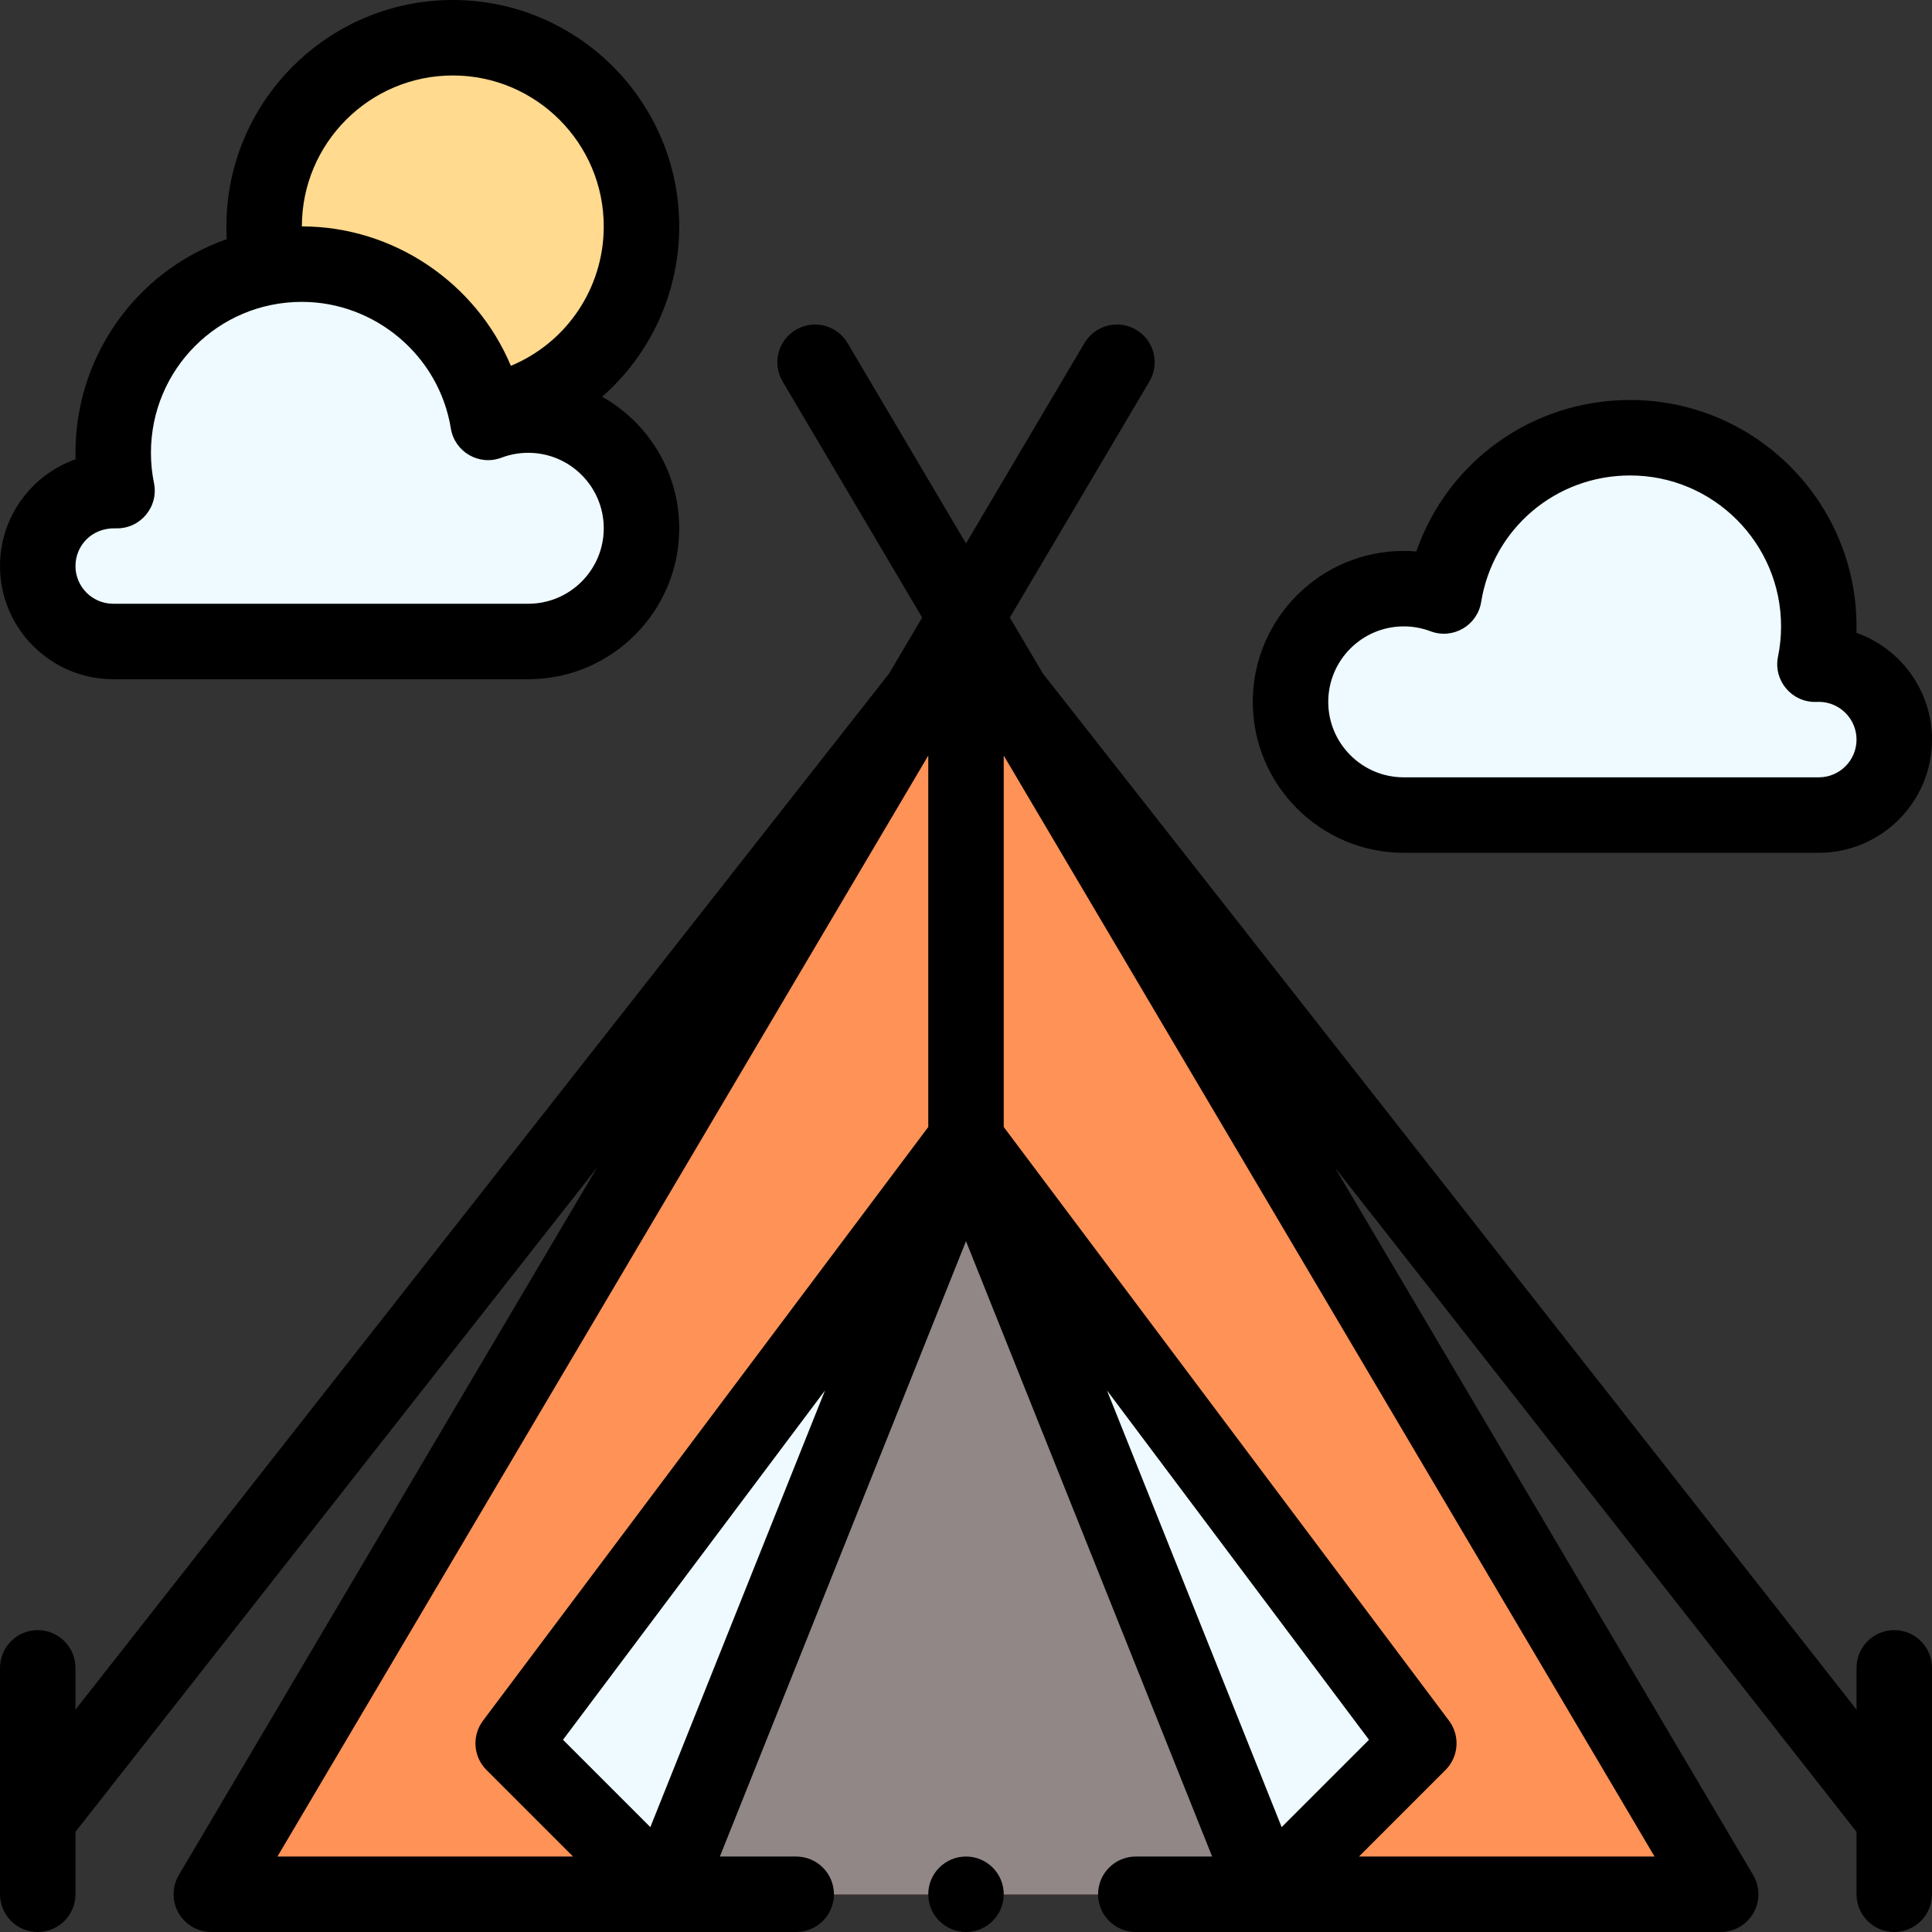
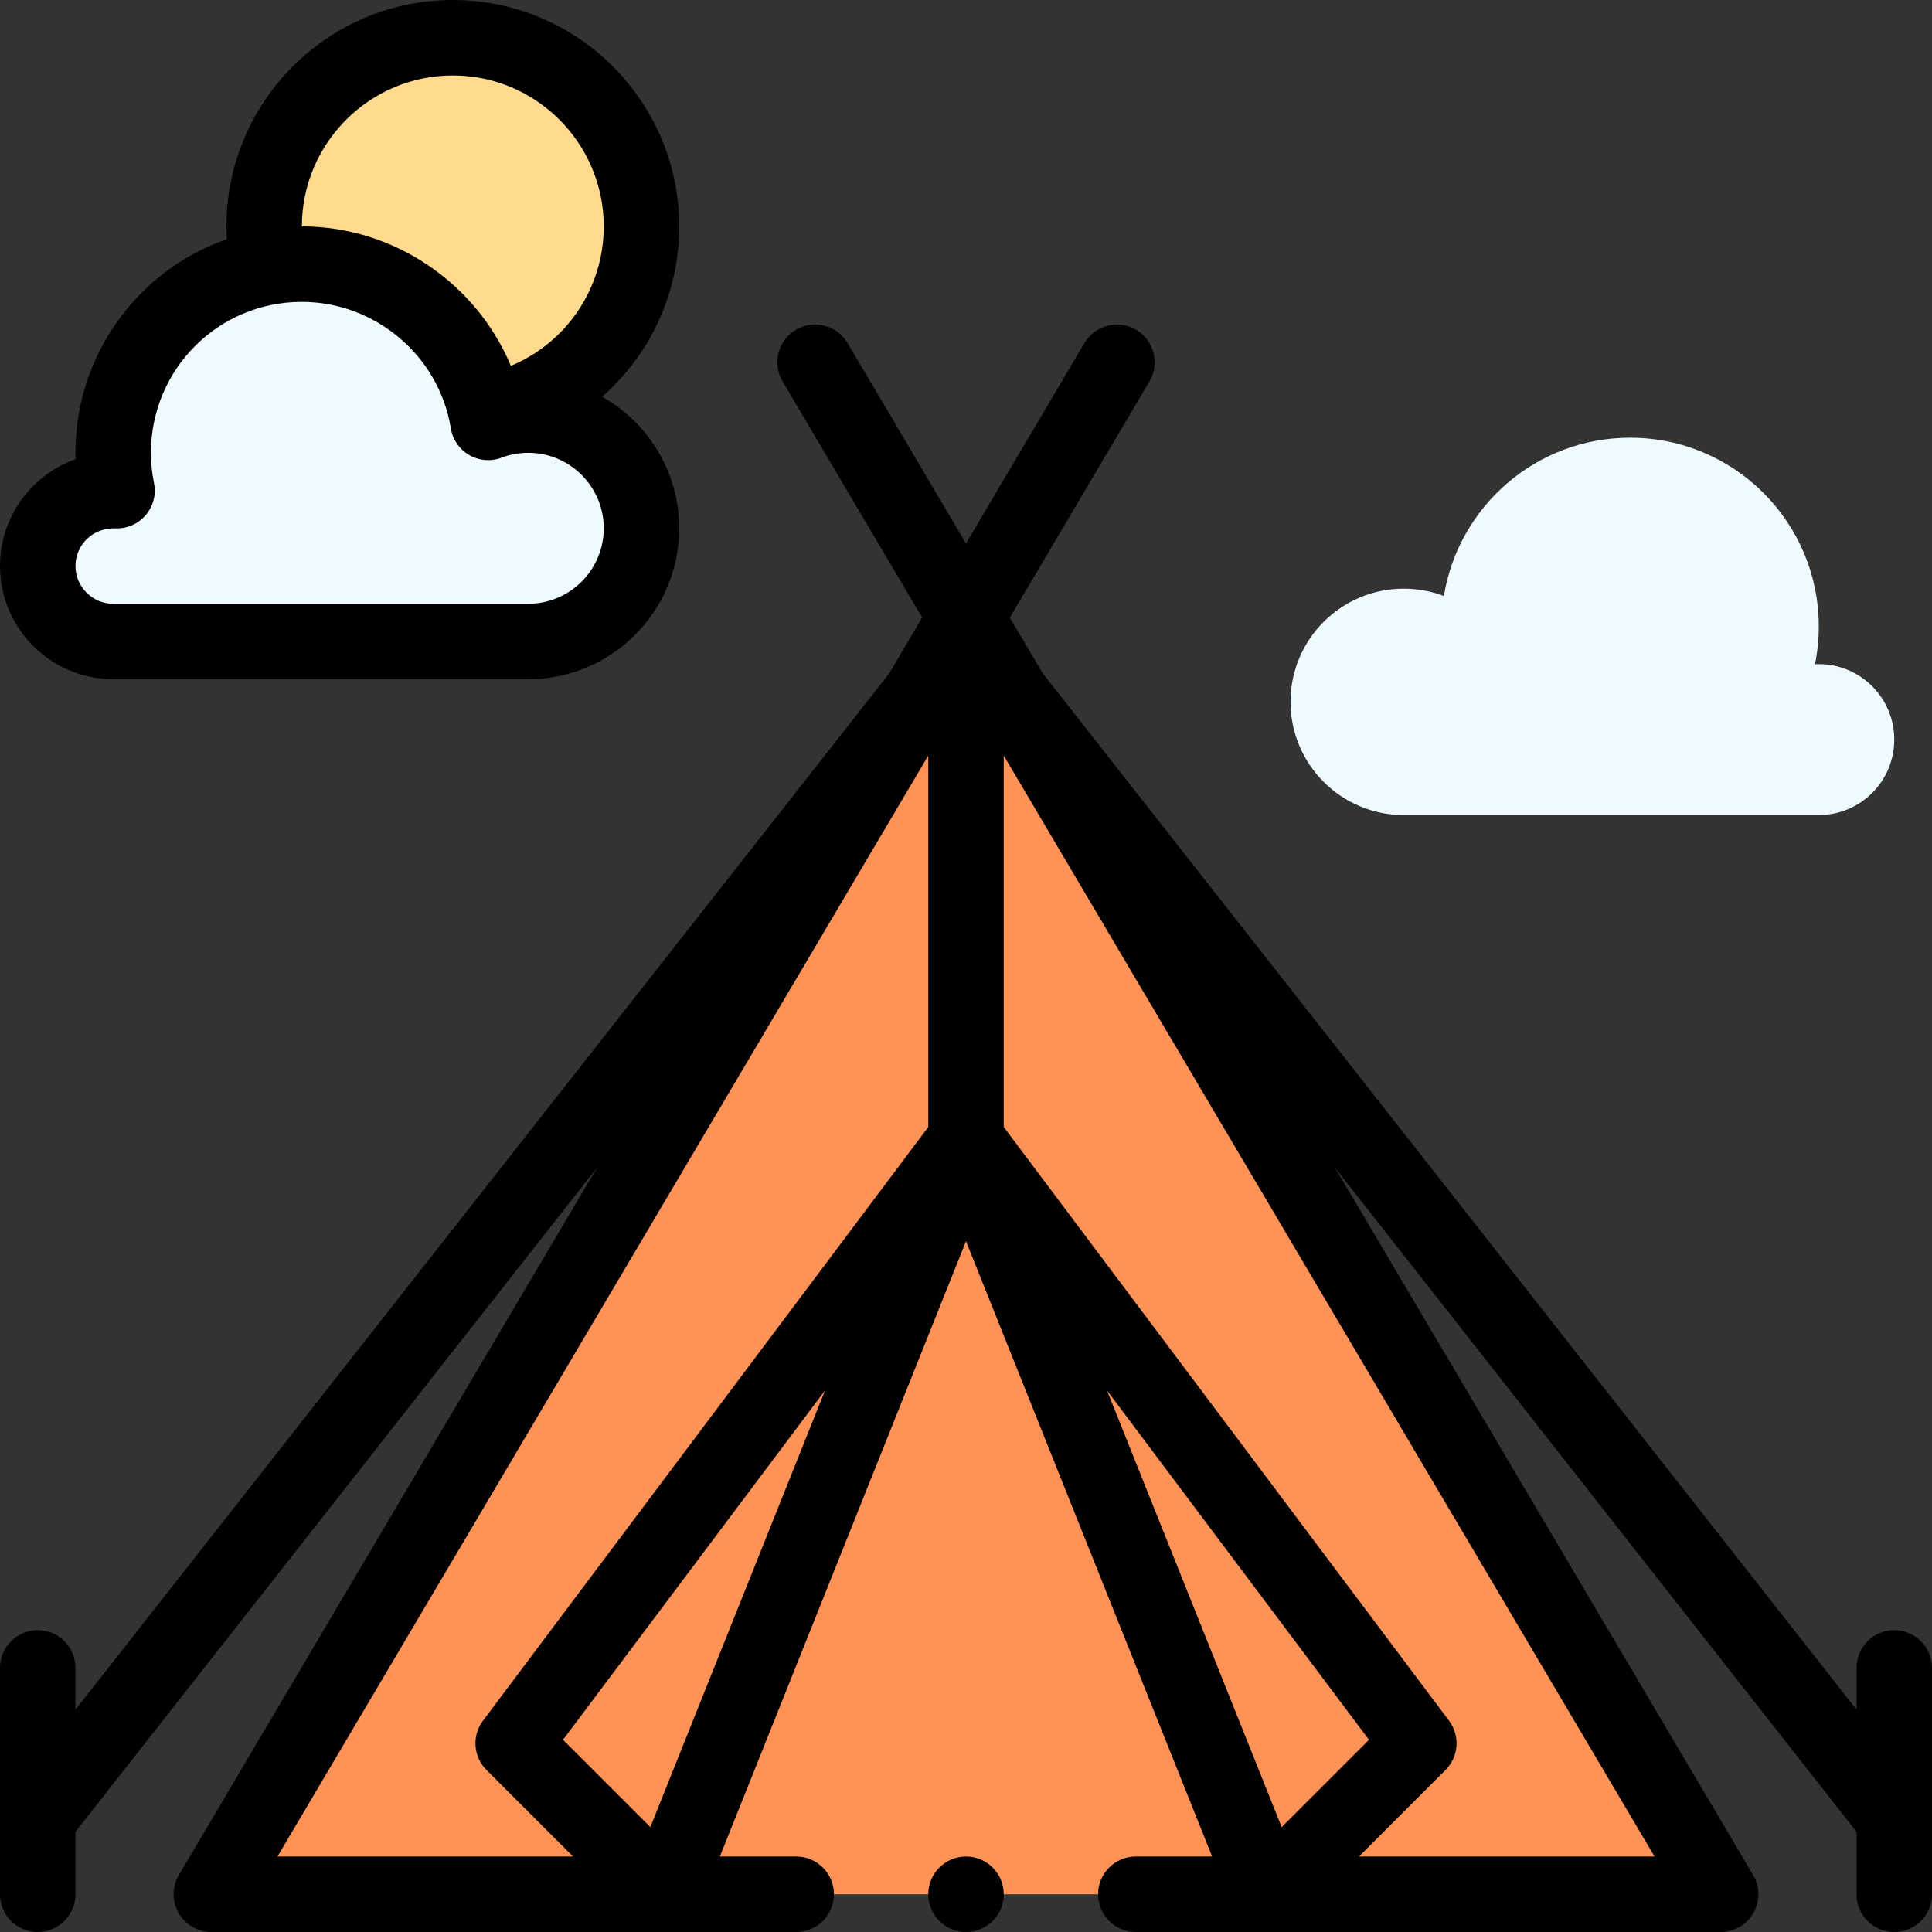
<svg xmlns="http://www.w3.org/2000/svg" id="Capa_1" enable-background="new 0 0 512 512" height="512" viewBox="0 0 512 512" width="512">
  <rect x="0" y="0" width="512" height="512" fill="#333333" stroke="none" />
  <g>
    <g>
      <path d="m268.11 184.15-12.11-15.42-12.11 15.42-187.89 317.85h400z" fill="#ff9256" />
      <path d="m120 10c-27.61 0-50 22.39-50 50 0 3.7.4 7.31 1.16 10.78l57.67 38.44h.01c23.4-4.17 41.16-24.62 41.16-49.22 0-27.61-22.39-50-50-50z" fill="#ffda8f" />
      <path d="m482 176c11.05 0 20 8.95 20 20s-8.95 20-20 20h-110c-16.57 0-30-13.43-30-30s13.43-30 30-30c3.75 0 7.34.69 10.65 1.94 3.85-23.78 24.48-41.94 49.35-41.94 27.61 0 50 22.39 50 50 0 3.43-.35 6.79-1.01 10.02.34-.01.67-.02 1.01-.02z" fill="#eefaff" />
-       <path d="m256 302 120 160-40 40z" fill="#eefaff" />
-       <path d="m256 302 80 200h-160z" fill="#918787" />
      <g fill="#eefaff">
-         <path d="m256 302-80 200-40-40z" />
        <path d="m140 110c16.57 0 30 13.43 30 30s-13.43 30-30 30h-110c-11.05 0-20-8.95-20-20s8.95-20 20-20c.34 0 .67.01 1.01.02-.66-3.23-1.01-6.59-1.01-10.02 0-27.643 22.427-50 50-50 24.686 0 45.438 17.947 49.35 41.94 3.31-1.25 6.9-1.94 10.65-1.94z" />
      </g>
    </g>
    <g>
      <path d="m502 432c-5.522 0-10 4.477-10 10v11.073l-215.621-274.583-8.763-14.824 36.992-62.578c2.811-4.754 1.234-10.887-3.52-13.697-4.757-2.811-10.888-1.234-13.697 3.52l-31.392 53.103-31.391-53.103c-2.811-4.754-8.94-6.332-13.697-3.52-4.754 2.81-6.33 8.942-3.52 13.697l36.992 62.576-8.771 14.838-215.612 274.571v-11.073c0-5.523-4.478-10-10-10s-10 4.477-10 10v60c0 5.523 4.478 10 10 10s10-4.477 10-10v-16.543l138.184-175.972-110.792 187.426c-1.827 3.091-1.856 6.925-.077 10.044s5.094 5.045 8.685 5.045h155c5.522 0 10-4.477 10-10s-4.478-10-10-10h-20.229l65.229-163.074 65.229 163.074h-20.229c-5.522 0-10 4.477-10 10s4.478 10 10 10h155c3.591 0 6.906-1.925 8.686-5.044s1.75-6.953-.077-10.044l-110.798-187.434 138.189 175.979v16.543c0 5.523 4.478 10 10 10s10-4.477 10-10v-60c0-5.523-4.478-10-10-10zm-329.652 52.206-23.144-23.144 69.431-92.575zm73.652-185.539-118 157.333c-2.986 3.981-2.59 9.552.929 13.071l22.928 22.929h-78.33l172.473-291.766zm47.365 69.82 69.431 92.575-23.144 23.144zm145.108 123.513h-78.33l22.929-22.929c3.519-3.519 3.915-9.09.929-13.071l-118.001-157.333v-98.435z" />
      <path d="m30 180h110c22.056 0 40-17.944 40-40 0-14.949-8.248-28-20.427-34.865 12.621-11.072 20.427-27.296 20.427-45.135 0-33.084-26.916-60-60-60s-60 26.916-60 60c0 1.13.035 2.26.098 3.387-24.604 8.601-40.836 32.194-40.073 58.318-11.654 4.12-20.025 15.248-20.025 28.295 0 16.542 13.458 30 30 30zm90-160c22.056 0 40 17.944 40 40 0 16.467-9.959 30.875-24.618 36.947-9.177-21.913-31.012-36.947-55.382-36.947 0-22.056 17.944-40 40-40zm-89.292 120.016c6.487.186 11.383-5.714 10.1-11.998-.537-2.621-.808-5.319-.808-8.018 0-22.072 17.777-40 40-40 19.299 0 36.337 14.148 39.479 33.543 1.012 6.228 7.484 9.987 13.403 7.752 2.276-.86 4.671-1.295 7.118-1.295 11.028 0 20 8.972 20 20s-8.972 20-20 20h-110c-5.514 0-10-4.486-10-10 0-5.283 4.182-10.185 10.708-9.984z" />
-       <path d="m372 146c-22.056 0-40 17.944-40 40s17.944 40 40 40h110c16.542 0 30-13.458 30-30 0-13.047-8.371-24.175-20.024-28.295.017-.568.024-1.137.024-1.705 0-33.084-26.916-60-60-60-26.017 0-48.41 16.362-56.651 40.138-1.111-.092-2.227-.138-3.349-.138zm20.521 13.538c3.147-19.433 19.75-33.538 39.479-33.538 22.056 0 40 17.944 40 40 0 2.699-.271 5.397-.808 8.018-1.286 6.3 3.62 12.176 10.1 11.998.238-.007.47-.016.708-.016 5.514 0 10 4.486 10 10s-4.486 10-10 10h-110c-11.028 0-20-8.972-20-20s8.972-20 20-20c2.447 0 4.842.436 7.118 1.295 5.928 2.236 12.396-1.532 13.403-7.757z" />
      <circle cx="256" cy="502" r="10" />
    </g>
  </g>
</svg>